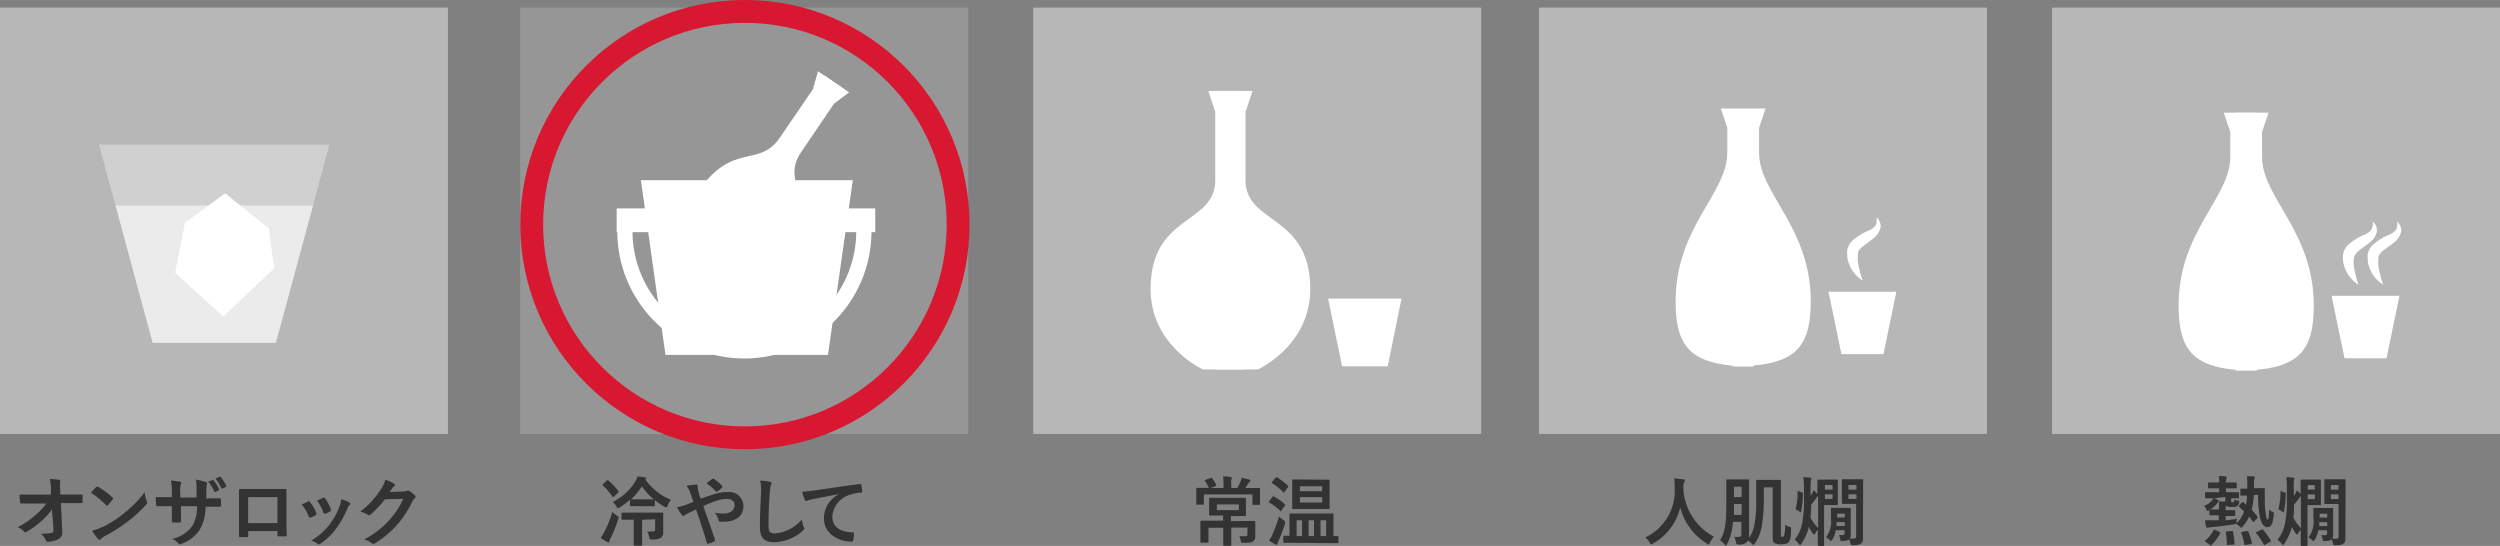
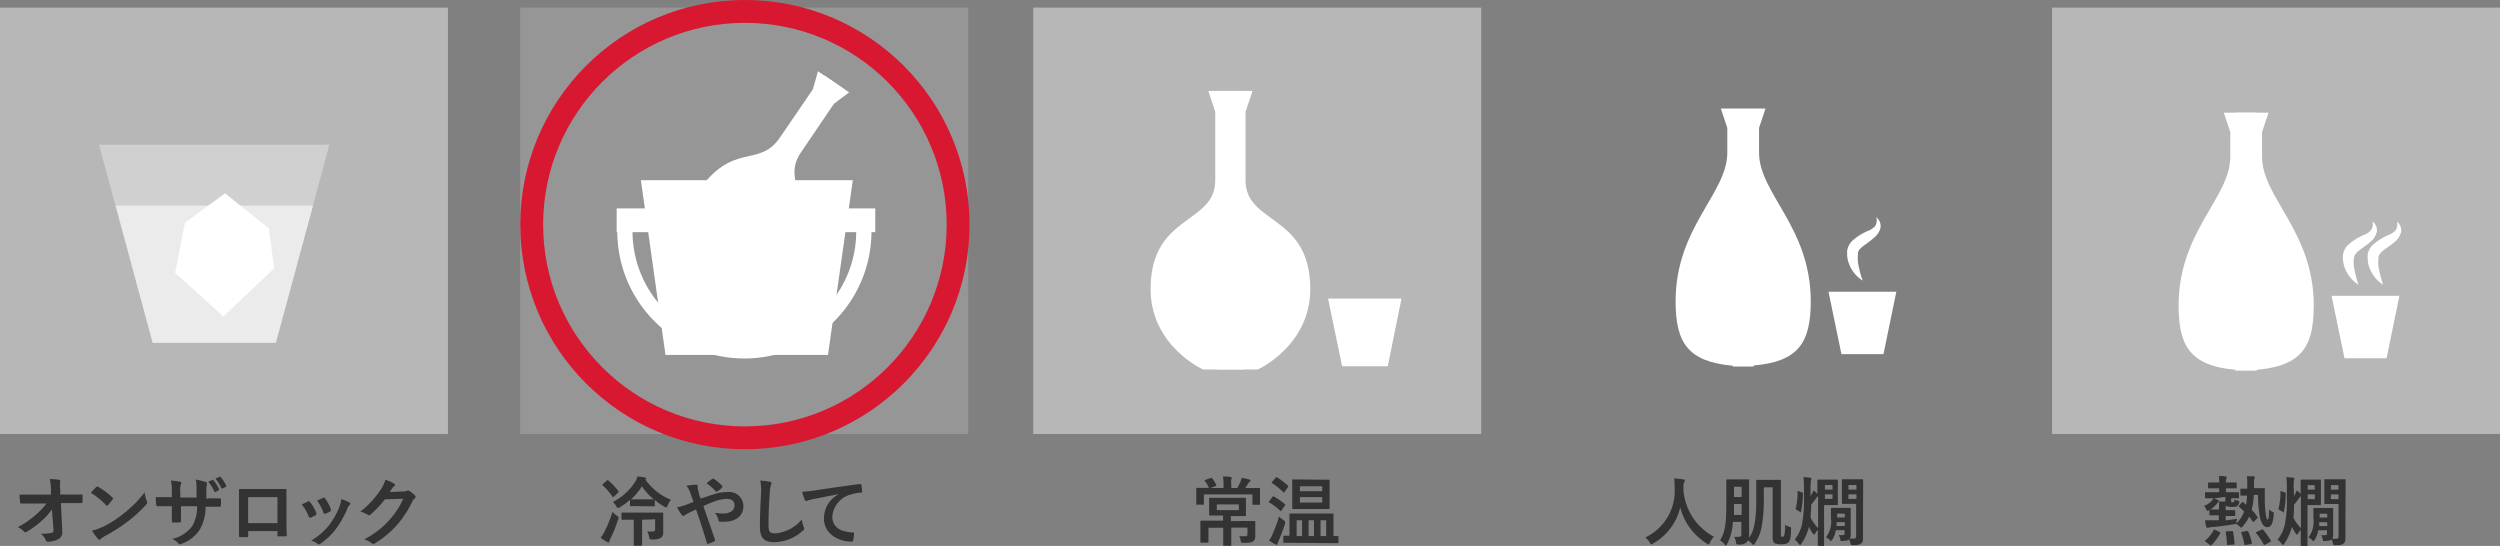
<svg xmlns="http://www.w3.org/2000/svg" width="328.33" height="71.7" viewBox="0 0 328.33 71.7">
  <rect x="0" y="0" width="328.33" height="71.7" fill="#808080" stroke="none" />
  <defs>
    <style>.cls-1{fill:#969696;}.cls-2{fill:#b7b7b7;}.cls-3,.cls-7,.cls-8{fill:#fff;}.cls-10,.cls-4,.cls-9{fill:none;}.cls-4{stroke:#fff;stroke-miterlimit:10;stroke-width:2px;}.cls-5,.cls-7,.cls-8{isolation:isolate;}.cls-6{fill:#333;}.cls-7{opacity:0.34;}.cls-8{opacity:0.57;}.cls-10{stroke:#d81731;stroke-width:3px;}</style>
  </defs>
  <title>howtopdrink2</title>
  <g id="レイヤー_2" data-name="レイヤー 2">
    <g id="レイヤー_1-2" data-name="レイヤー 1">
      <path id="パス_393" data-name="パス 393" class="cls-1" d="M68.32,1h58.84V57H68.32Z" />
      <rect id="長方形_136" data-name="長方形 136" class="cls-2" y="1" width="58.83" height="55.99" />
      <rect id="長方形_137" data-name="長方形 137" class="cls-2" x="135.7" y="1" width="58.83" height="55.99" />
-       <rect id="長方形_138" data-name="長方形 138" class="cls-2" x="202.12" y="1" width="58.83" height="55.99" />
      <rect id="長方形_139" data-name="長方形 139" class="cls-2" x="269.5" y="1" width="58.83" height="55.99" />
      <g id="グループ_79" data-name="グループ 79">
        <path id="パス_314" data-name="パス 314" class="cls-3" d="M110.55,11.49l-3.12-2.13-.68,2.38-4.34,6.35c-2.8,4.08-6.15.33-10.9,7.27-3.59,5.24-2.19,9.4-2.19,9.4l3.76,2.61L110.71,11.6Z" />
        <path id="パス_315" data-name="パス 315" class="cls-3" d="M108.4,10l3.12,2.13-2,1.5L105.2,20c-2.8,4.09,2.57,6.3-2.18,13.24-3.59,5.24-8.62,5-8.62,5l-3.79-2.56L108.23,9.91Z" />
      </g>
      <path id="パス_316" data-name="パス 316" class="cls-3" d="M108.74,46.61H87.4L84.17,23.67H112Z" />
      <g id="グループ_80" data-name="グループ 80">
        <path id="パス_317" data-name="パス 317" class="cls-3" d="M163.12,11.94h-4.43l.91,2.75v9c0,5.82-8.49,4.4-8.49,14.27,0,7.46,6.87,10.56,6.87,10.56l5.37,0V11.94Z" />
        <path id="パス_318" data-name="パス 318" class="cls-3" d="M160.06,11.94h4.44l-.92,2.75v9c0,5.82,8.5,4.4,8.5,14.27,0,7.46-6.88,10.56-6.88,10.56l-5.37,0V11.94Z" />
        <path id="パス_319" data-name="パス 319" class="cls-3" d="M182.26,48.1h-6l-1.84-8.88h9.64Z" />
      </g>
      <rect id="長方形_140" data-name="長方形 140" class="cls-3" x="80.99" y="27.37" width="5.49" height="3.12" />
      <rect id="長方形_141" data-name="長方形 141" class="cls-3" x="109.46" y="27.37" width="5.49" height="3.12" />
      <path id="パス_320" data-name="パス 320" class="cls-4" d="M113.45,30.39a15.69,15.69,0,0,1-31.38,0" />
      <g id="オンザロック" class="cls-5">
        <g class="cls-5">
          <path class="cls-6" d="M6.81,66.91a8.09,8.09,0,0,1-1.39,1.53,11.09,11.09,0,0,1-1.88,1.38.4.4,0,0,1-.22.09.21.21,0,0,1-.17-.1,2.42,2.42,0,0,0-.81-.58,11.49,11.49,0,0,0,2.3-1.57A9.44,9.44,0,0,0,6.1,66.13H4.37c-.52,0-1.07,0-1.59,0-.09,0-.13-.06-.14-.17a8.71,8.71,0,0,1-.08-1c.6,0,1.18,0,1.78,0H6.69l0-.88a5.58,5.58,0,0,0-.15-1.17,8.44,8.44,0,0,1,1.24.11c.1,0,.13.06.13.12a.56.56,0,0,1,0,.15,2.72,2.72,0,0,0,0,.91l0,.75h.86c.7,0,1.19,0,1.92,0,.1,0,.15,0,.15.12,0,.28,0,.58,0,.86a.13.13,0,0,1-.14.14c-.72,0-1.28,0-1.9,0h-.8l.18,3.72a1,1,0,0,1-.48,1,3,3,0,0,1-1.36.35c-.19,0-.26,0-.31-.17a2.05,2.05,0,0,0-.69-.88,6.93,6.93,0,0,0,1.39-.1c.23,0,.31-.15.29-.58Z" />
          <path class="cls-6" d="M12.6,64a.19.19,0,0,1,.14-.08.27.27,0,0,1,.13,0,10.25,10.25,0,0,1,1.89,1.41c.06.06.09.1.09.14a.19.19,0,0,1-.06.12c-.15.2-.47.6-.61.75s-.08.08-.12.08-.08,0-.13-.08a10.41,10.41,0,0,0-2-1.62C12.13,64.48,12.41,64.17,12.6,64Zm.86,5.22a14.59,14.59,0,0,0,2.86-1.84A15.05,15.05,0,0,0,19,64.65a4.28,4.28,0,0,0,.28,1.16.49.49,0,0,1,.05.19c0,.09-.05.17-.16.3a17.28,17.28,0,0,1-2.28,2.1,21.08,21.08,0,0,1-3,1.94,3.06,3.06,0,0,0-.66.45.28.28,0,0,1-.18.1.26.26,0,0,1-.17-.11,5.89,5.89,0,0,1-.79-1.1A5.4,5.4,0,0,0,13.46,69.19Z" />
          <path class="cls-6" d="M27.38,65.45c.48,0,1,0,1.49,0,.12,0,.13,0,.14.15a5.21,5.21,0,0,1,0,.79c0,.13,0,.17-.17.16H27a6,6,0,0,1-.76,3,4.72,4.72,0,0,1-2.34,1.84.84.84,0,0,1-.28.09c-.06,0-.11,0-.19-.11a2.2,2.2,0,0,0-.82-.6A4.3,4.3,0,0,0,25.3,69a4.85,4.85,0,0,0,.58-2.52H23.77v.35c0,.59,0,1.12,0,1.65,0,.1-.06.13-.17.13a6,6,0,0,1-.85,0c-.13,0-.19,0-.18-.13,0-.52,0-1,0-1.63v-.37h-.3c-.53,0-1.32,0-1.63,0-.08,0-.11-.06-.12-.19a9,9,0,0,1-.07-1c.42,0,1.06,0,1.82,0h.3v-.73a6.76,6.76,0,0,0-.12-1.45,9.49,9.49,0,0,1,1.21.16c.11,0,.15.06.15.13a.68.68,0,0,1-.06.21,2.47,2.47,0,0,0-.07,1v.73h2.13v-1a6.54,6.54,0,0,0-.09-1.36A9.11,9.11,0,0,1,27,63.3c.14,0,.18.08.18.16a.54.54,0,0,1,0,.17,2.72,2.72,0,0,0-.08.87v1Zm.49-2.4a.11.11,0,0,1,.14,0,4.58,4.58,0,0,1,.76,1.2c0,.07,0,.11-.06.15l-.4.2a.11.11,0,0,1-.17-.06,4.87,4.87,0,0,0-.8-1.28Zm.93-.43c.06,0,.09,0,.14,0a4.29,4.29,0,0,1,.76,1.16.11.11,0,0,1-.06.17l-.39.2c-.09,0-.13,0-.16,0a5,5,0,0,0-.8-1.29Z" />
          <path class="cls-6" d="M32.6,69.75v.59c0,.17,0,.19-.22.2H31.6c-.17,0-.22,0-.21-.15,0-.52,0-1.22,0-2V66c0-.53,0-1.07,0-1.64,0-.1,0-.14.11-.14.53,0,1.11,0,1.77,0h2.36c.64,0,1.4,0,1.86,0,.11,0,.14,0,.13.2,0,.48,0,1,0,1.6v2.37c0,.86,0,1.34.05,1.88,0,.14-.05.17-.19.17s-.61,0-.91,0c-.12,0-.13,0-.13-.16v-.53Zm3.84-4.46H32.59V68.7h3.85Z" />
          <path class="cls-6" d="M40.44,65.85a.18.18,0,0,1,.26.07,5.27,5.27,0,0,1,.85,1.47.68.68,0,0,1,0,.15c0,.06,0,.08-.12.13a4.07,4.07,0,0,1-.63.31c-.14,0-.2,0-.25-.14a5.77,5.77,0,0,0-.93-1.59C40,66.06,40.23,66,40.44,65.85Zm5.44.13c.08.06.13.11.13.17s0,.11-.11.18a1.34,1.34,0,0,0-.3.5,12.24,12.24,0,0,1-1.49,2.64,8.19,8.19,0,0,1-2,1.91.43.43,0,0,1-.24.11.23.23,0,0,1-.16-.07,2.29,2.29,0,0,0-.84-.42,8.7,8.7,0,0,0,2.38-2.06,10.45,10.45,0,0,0,1.33-2.38,3.61,3.61,0,0,0,.23-1A4.3,4.3,0,0,1,45.88,66Zm-3.44-.6a.18.18,0,0,1,.26.08,5.62,5.62,0,0,1,.76,1.44c0,.15,0,.2-.1.27a3.66,3.66,0,0,1-.68.31c-.11,0-.15,0-.2-.15a6.7,6.7,0,0,0-.83-1.59Z" />
          <path class="cls-6" d="M53,64.54a.93.93,0,0,0,.49-.11.2.2,0,0,1,.13,0,.29.29,0,0,1,.16.06,3.91,3.91,0,0,1,.67.53.32.32,0,0,1,.13.23.29.29,0,0,1-.12.21,1,1,0,0,0-.32.42,13.51,13.51,0,0,1-2,3.06,12.72,12.72,0,0,1-3,2.47.24.24,0,0,1-.15,0,.35.35,0,0,1-.23-.11,2.66,2.66,0,0,0-.94-.46,11.38,11.38,0,0,0,3.29-2.52,10.14,10.14,0,0,0,1.84-2.81l-2.4.06a13.66,13.66,0,0,1-1.87,2,.31.31,0,0,1-.21.11.24.24,0,0,1-.15-.06,2.83,2.83,0,0,0-1-.42A11.86,11.86,0,0,0,50,64.3,4.42,4.42,0,0,0,50.61,63a5,5,0,0,1,1.16.53.18.18,0,0,1,.1.16.2.2,0,0,1-.11.17,1.09,1.09,0,0,0-.25.27l-.33.49Z" />
        </g>
      </g>
      <g id="冷やして" class="cls-5">
        <g class="cls-5">
          <path class="cls-6" d="M79.36,69.87a15.42,15.42,0,0,0,1.07-2.64,3.85,3.85,0,0,0,.59.5c.16.1.22.15.22.24a1.4,1.4,0,0,1-.06.25,17,17,0,0,1-1,2.49,1.55,1.55,0,0,0-.15.39c0,.08,0,.14-.12.14a.4.4,0,0,1-.19-.07,6.65,6.65,0,0,1-.84-.55A3.8,3.8,0,0,0,79.36,69.87Zm.34-6.76c.1-.08.13-.08.2,0a8,8,0,0,1,1.3,1.37c.07.08.06.1,0,.19l-.58.56s-.08.07-.1.07,0,0-.08-.07a8.24,8.24,0,0,0-1.27-1.47c-.08-.07-.07-.09,0-.18Zm4.14,3.36c-.7,0-.91,0-1,0s-.1,0-.1-.11v-.73a8.33,8.33,0,0,1-1.35,1,.57.57,0,0,1-.23.09c-.07,0-.11-.06-.2-.21a2.77,2.77,0,0,0-.47-.59,7.47,7.47,0,0,0,3-2.76,2.68,2.68,0,0,0,.22-.57c.34,0,.69.06,1,.12.11,0,.15.06.15.12s0,.08-.11.14a7.62,7.62,0,0,0,3.36,2.67,2.7,2.7,0,0,0-.42.76c-.07.16-.11.23-.19.23a.57.57,0,0,1-.23-.08A8.28,8.28,0,0,1,86,65.67v.71c0,.1,0,.11-.1.11s-.28,0-1,0Zm.49,1.79v2.31c0,.66,0,1,0,1s0,.1-.11.1h-.88c-.1,0-.11,0-.11-.1s0-.36,0-1V68.26h-.2c-.93,0-1.23,0-1.29,0s-.12,0-.12-.11v-.72c0-.1,0-.11.12-.11s.36,0,1.29,0h2.64c.94,0,1.26,0,1.32,0s.11,0,.11.11,0,.19,0,.56v.9c0,.39,0,.75,0,1a.87.87,0,0,1-.26.71,2,2,0,0,1-1.21.25c-.3,0-.31,0-.37-.3a2.88,2.88,0,0,0-.25-.75,5.63,5.63,0,0,0,.69,0c.27,0,.34-.08.34-.3v-1.3Zm.59-2.68c.64,0,.87,0,.94,0a7.8,7.8,0,0,1-1.56-1.72,7.53,7.53,0,0,1-1.43,1.72c.06,0,.27,0,1,0Z" />
          <path class="cls-6" d="M93.79,64.9a5.36,5.36,0,0,1,1.75-.28,1.86,1.86,0,0,1,2.09,1.84c0,1.27-.94,2.06-2.56,2.06h-.43c-.18,0-.23-.06-.27-.18a2.46,2.46,0,0,0-.49-1,6.41,6.41,0,0,0,1.1.1c.91,0,1.49-.41,1.49-1.1,0-.53-.4-.82-1-.82a4.5,4.5,0,0,0-1.47.28,16.39,16.39,0,0,0-1.63.66c.52,1.48,1,2.87,1.53,4.4,0,.13,0,.17-.08.24a4.54,4.54,0,0,1-.86.32c-.07,0-.1,0-.12-.11-.47-1.58-.9-2.91-1.43-4.4l-.94.45a3.28,3.28,0,0,0-.52.3.35.35,0,0,1-.19.1.37.37,0,0,1-.23-.15,6.09,6.09,0,0,1-.61-1,5.24,5.24,0,0,0,1-.25c.22-.08.56-.2,1.15-.46-.12-.36-.26-.75-.45-1.28a3.45,3.45,0,0,0-.46-.82,7,7,0,0,1,1.33-.15c.09,0,.15.07.15.21a1.86,1.86,0,0,0,0,.33c.06.22.09.36.19.76a5.18,5.18,0,0,0,.18.53C92.63,65.3,93.24,65.07,93.79,64.9Zm-.24-2a.17.17,0,0,1,.22,0,5.4,5.4,0,0,1,1.06.9.15.15,0,0,1,0,.22,2.67,2.67,0,0,1-.65.54.18.18,0,0,1-.09,0,.15.15,0,0,1-.08,0,5.15,5.15,0,0,0-1.22-1.08A8.31,8.31,0,0,1,93.55,62.89Z" />
          <path class="cls-6" d="M101.08,63.27c.17,0,.24.09.24.19a1,1,0,0,1-.1.32,6,6,0,0,0-.14,1.21c-.1,1.53-.15,2.53-.15,3.83,0,1,.12,1.23.91,1.23a5.22,5.22,0,0,0,3.47-1.82,3.49,3.49,0,0,0,.23.94.66.66,0,0,1,.08.24c0,.09,0,.17-.2.3a5.67,5.67,0,0,1-3.75,1.49c-1.27,0-1.87-.51-1.87-2,0-1.66.09-3.09.14-4.28a6.51,6.51,0,0,0-.1-1.81A10.15,10.15,0,0,1,101.08,63.27Z" />
          <path class="cls-6" d="M110.06,64.91l-3.33.65c-.37.09-.47.11-.62.16a.58.58,0,0,1-.22.08.23.23,0,0,1-.19-.15,7.71,7.71,0,0,1-.36-1.07,15.63,15.63,0,0,0,1.57-.16c1.22-.18,3.4-.51,6-.85.15,0,.2,0,.21.11a5.74,5.74,0,0,1,.11.87c0,.12-.06.15-.19.15a4.46,4.46,0,0,0-1.21.22,3.25,3.25,0,0,0-2.52,2.92c0,1.28.91,2,2.63,2.08.16,0,.22,0,.22.15a3.48,3.48,0,0,1-.11.85c0,.15-.07.21-.19.21-1.74,0-3.65-1-3.65-3.06a3.57,3.57,0,0,1,1.9-3.14Z" />
        </g>
      </g>
      <g id="常温" class="cls-5">
        <g class="cls-5">
          <path class="cls-6" d="M159,64.09h1.69v-.41a6.76,6.76,0,0,0-.07-1.1c.36,0,.72,0,1,.07.09,0,.16.07.16.11a.52.52,0,0,1-.07.21,2,2,0,0,0,0,.69v.43h.78a6.75,6.75,0,0,0,.41-.8,2.15,2.15,0,0,0,.17-.54,8.81,8.81,0,0,1,1,.23c.09,0,.15.07.15.14a.23.23,0,0,1-.11.17,1.18,1.18,0,0,0-.18.21c-.15.23-.25.4-.38.59h.51c.92,0,1.25,0,1.31,0s.11,0,.11.11,0,.24,0,.5v.39c0,.87,0,1,0,1.1s0,.11-.11.11h-.77c-.11,0-.12,0-.12-.11V64.93h-6.37v1.23c0,.11,0,.12-.11.12h-.78c-.1,0-.11,0-.11-.12s0-.22,0-1.09v-.31c0-.34,0-.52,0-.58s0-.11.11-.11.39,0,1.31,0h.24a4.61,4.61,0,0,0-.52-.89c0-.05-.06-.07-.06-.09s0,0,.12-.07l.71-.26c.12,0,.12,0,.19.06a5.63,5.63,0,0,1,.52.86c0,.09,0,.11-.09.16Zm4.38,4.33c1,0,1.32,0,1.36,0s.12,0,.12.11,0,.33,0,.92v.28c0,.25,0,.48,0,.69a.82.82,0,0,1-.23.64c-.19.15-.44.23-1.32.23-.31,0-.31,0-.37-.32a2,2,0,0,0-.19-.55c.32,0,.57,0,.8,0s.28-.07.28-.29v-.84h-2.12v1.17c0,.72,0,1.06,0,1.11s0,.11-.1.11h-.85c-.1,0-.11,0-.11-.11s0-.39,0-1.11V69.31h-1.94v1c0,.53,0,.78,0,.84s0,.12-.11.12h-.84c-.1,0-.11,0-.11-.12s0-.32,0-.9v-.93c0-.56,0-.77,0-.83s0-.11.11-.11.41,0,1.38,0h1.49v-.67h-.47c-.88,0-1.19,0-1.25,0s-.11,0-.11-.11,0-.22,0-.67v-.77c0-.46,0-.61,0-.67s0-.11.11-.11.37,0,1.25,0h2.1c.88,0,1.19,0,1.26,0s.11,0,.11.11,0,.21,0,.67V67c0,.45,0,.62,0,.67s0,.11-.11.11-.38,0-1.26,0h-.61v.67Zm-.68-2.18h-2.89V67h2.89Z" />
          <path class="cls-6" d="M167.11,65.26c.08-.1.11-.1.2-.05a7.58,7.58,0,0,1,1.42,1s.06,0,.06.08,0,.06-.06.12l-.44.65c0,.05,0,.07-.08.07s-.05,0-.09-.06A7.41,7.41,0,0,0,166.71,66c-.05,0-.07,0-.07-.08a.24.24,0,0,1,.06-.11Zm0,4.92a16.46,16.46,0,0,0,.87-2.36,3.64,3.64,0,0,0,.58.49c.16.11.21.15.21.24a.91.91,0,0,1,0,.22c-.26.81-.55,1.57-.84,2.24a1.23,1.23,0,0,0-.14.39.13.13,0,0,1-.12.14.38.38,0,0,1-.18-.06,6,6,0,0,1-.82-.5A4.49,4.49,0,0,0,167.13,70.18Zm.42-7.44c.08-.09.11-.09.2-.05a10.42,10.42,0,0,1,1.41,1.09s.06.06.06.08,0,.06-.06.12l-.45.64c-.07.1-.1.09-.17,0a9.51,9.51,0,0,0-1.44-1.16s-.07-.05-.07-.07,0-.06.07-.12ZM170,71.29c-1,0-1.3,0-1.36,0s-.1,0-.1-.11v-.71c0-.1,0-.11.1-.11s.24,0,.71,0V68.55c0-.63,0-.92,0-1s0-.11.11-.11.38,0,1.33,0h2.89c1,0,1.27,0,1.33,0s.12,0,.12.11,0,.35,0,1V70.4l.54,0c.1,0,.11,0,.11.11v.71c0,.1,0,.11-.11.11s-.39,0-1.35,0ZM173.26,63c.89,0,1.2,0,1.26,0s.1,0,.1.12,0,.33,0,1v1.62c0,.63,0,.9,0,1s0,.11-.1.11-.37,0-1.26,0h-2.18c-.88,0-1.2,0-1.26,0s-.11,0-.11-.11,0-.32,0-1V64.09c0-.62,0-.89,0-1s0-.12.11-.12.38,0,1.26,0ZM171,70.4V68.33h-.71V70.4Zm-.28-6.54v.65h2.93v-.65Zm2.93,1.43h-2.93V66h2.93Zm-1.08,5.11V68.33h-.71V70.4Zm.86-2.07V70.4h.74V68.33Z" />
        </g>
      </g>
      <g id="人肌燗" class="cls-5">
        <g class="cls-5">
          <path class="cls-6" d="M224.57,71.26c-.08.17-.11.24-.18.24s-.11,0-.23-.12a7.86,7.86,0,0,1-3.49-4.74,7.4,7.4,0,0,1-3.59,4.75.71.71,0,0,1-.22.1c-.07,0-.11-.07-.2-.24a2.75,2.75,0,0,0-.58-.67,6.74,6.74,0,0,0,3.86-6.45c0-.44,0-.85-.07-1.29.38,0,.86.07,1.21.12.13,0,.19.08.19.16a.43.43,0,0,1-.1.25,1.58,1.58,0,0,0-.08.65c0,.12,0,.24,0,.36a7.62,7.62,0,0,0,4,6.11A2.69,2.69,0,0,0,224.57,71.26Z" />
          <path class="cls-6" d="M231.64,64.92a22,22,0,0,1-.25,4.11,5.68,5.68,0,0,1-.93,2.35c-.08.12-.13.17-.18.17s-.1,0-.21-.16a3.14,3.14,0,0,0-.51-.42.79.79,0,0,1-.2.27,1.37,1.37,0,0,1-1,.27c-.31,0-.31,0-.37-.31a2.49,2.49,0,0,0-.23-.7,4.49,4.49,0,0,0,.62,0c.23,0,.32-.11.32-.36V68.54h-1.12a7.13,7.13,0,0,1-.75,2.9c-.06.13-.1.19-.16.19s-.1,0-.19-.16a2,2,0,0,0-.58-.5c.6-1,.82-2,.82-4.63V64.71c0-1,0-1.57,0-1.64s0-.11.11-.11.26,0,.89,0h1c.61,0,.81,0,.88,0s.11,0,.11.11,0,.6,0,1.64v4.4c0,.45,0,1,0,1.37a.61.61,0,0,1,0,.14c.62-.82.85-2,.94-4.08,0-.65,0-1.25,0-2.29,0-.71,0-1.07,0-1.12s0-.11.11-.11.26,0,.94,0h1.08c.68,0,.9,0,1,0s.11,0,.11.11,0,.62,0,1.72v5.29c0,.18,0,.25,0,.29a.22.22,0,0,0,.18.06.25.25,0,0,0,.22-.07,4,4,0,0,0,.13-1.5,2,2,0,0,0,.58.26c.25.07.23.1.22.36,0,1.13-.14,1.45-.3,1.65s-.44.29-1,.29a1.76,1.76,0,0,1-.85-.14c-.18-.11-.26-.34-.26-.72V64h-1.16Zm-2.91,2.71V66.19h-1v.16c0,.47,0,.9,0,1.28Zm-1-3.71v1.36h1V63.92Z" />
          <path class="cls-6" d="M238.85,71.68c-.1,0-.11,0-.11-.1s0-.72,0-2a1.9,1.9,0,0,0-.32.44c-.07.13-.11.19-.16.19s-.1-.06-.19-.18a3.93,3.93,0,0,1-.49-.84,7,7,0,0,1-1,2.21c-.08.12-.13.17-.18.17s-.1-.06-.19-.18a2.3,2.3,0,0,0-.51-.52,4.76,4.76,0,0,0,1-2.26,16.78,16.78,0,0,0,.22-3.3v-.87a14.25,14.25,0,0,0-.07-1.77,8,8,0,0,1,.89.07c.1,0,.16.05.16.1a1.85,1.85,0,0,1-.06.26,7.32,7.32,0,0,0-.05,1.31v.76c.08-.14.16-.28.23-.42a1.82,1.82,0,0,0,.16-.36,5.83,5.83,0,0,1,.5.48c0-1.13,0-1.7,0-1.77s0-.11.11-.11.35,0,.92,0h.85c.46,0,.64,0,.7,0s.11,0,.11.11,0,.35,0,1v1.18c0,.59,0,.88,0,.94s0,.11-.11.11-.24,0-.7,0h-1v3.27c0,1.36,0,2,0,2.1s0,.1-.12.1Zm-2.19-7c.11,0,.12,0,.12.15a11.85,11.85,0,0,1-.25,2.39c0,.11-.05.1-.14,0l-.45-.27c-.11-.06-.12-.09-.1-.19a8.86,8.86,0,0,0,.25-2.17c0-.12,0-.13.14-.09Zm2.11.47a.8.8,0,0,0-.21.23c-.18.25-.42.57-.69.89,0,.58-.05,1.18-.09,1.69a5.07,5.07,0,0,0,1,1.39Zm.9-1.45v.6h1v-.6Zm1,1.22h-1v.61h1Zm4,3.59c0,1.1,0,1.64,0,2,0,.52,0,.69-.23.85s-.39.23-1.05.23c-.31,0-.31,0-.38-.3a1.77,1.77,0,0,0-.17-.46c-.15.15-.35.19-.8.21s-.31,0-.35-.25a2.59,2.59,0,0,0-.19-.52,4.93,4.93,0,0,0,.56,0c.14,0,.19-.07.19-.28v-.36H241.1a3.34,3.34,0,0,1-.45,1.23c-.08.12-.13.18-.18.18s-.09,0-.18-.14a1.84,1.84,0,0,0-.49-.33,3.29,3.29,0,0,0,.66-2.51v-.49c0-.46,0-.69,0-.76s0-.11.11-.11.22,0,.79,0h.8c.56,0,.72,0,.79,0s.11,0,.11.11,0,.3,0,.76v1.18c0,.73,0,1,0,1.36a1,1,0,0,1-.13.62,4,4,0,0,0,.48,0c.3,0,.36-.07.36-.36v-4.2h-.9c-.61,0-.8,0-.86,0s-.11,0-.11-.11,0-.29,0-.86V63.92c0-.57,0-.8,0-.87s0-.11.11-.11.25,0,.86,0h.85c.61,0,.8,0,.86,0s.11,0,.11.11,0,.47,0,1.33Zm-2.39.57v-.51H241.2c0,.18,0,.35,0,.51Zm-1-1.62v.5h1v-.5Zm1.48-3.76v.6h1.05v-.6Zm1.05,1.83v-.61h-1.05v.61Z" />
        </g>
      </g>
      <g id="熱燗" class="cls-5">
        <g class="cls-5">
          <path class="cls-6" d="M290.8,65.44c.19.08.35.17.48.23s.13.11.13.15,0,.07-.07.11a1.08,1.08,0,0,0-.17.19,3.17,3.17,0,0,1-1.06.88.88.88,0,0,1-.21.09c-.07,0-.1-.06-.16-.22a1.45,1.45,0,0,0-.28-.45,2.25,2.25,0,0,0,1.12-.78.64.64,0,0,0,.11-.2l-1,0c-.09,0-.1,0-.1-.11v-.59c0-.09,0-.1.1-.1h1.76v-.51h-.28c-.77,0-1,0-1.07,0s-.11,0-.11-.11v-.55c0-.1,0-.11.11-.11s.3,0,1.07,0h.28a4.62,4.62,0,0,0-.05-.84c.32,0,.65,0,.89.07.09,0,.15,0,.15.09a.33.33,0,0,1-.05.16,1.37,1.37,0,0,0-.05.52h.24c.77,0,1,0,1.06,0s.11,0,.11.11v.55c0,.1,0,.11-.11.11s-.29,0-1.06,0h-.24v.51h1.6c.1,0,.11,0,.11.1v.59c0,.1,0,.11-.11.11l-.92,0v.34c0,.11,0,.16.08.19a.44.44,0,0,0,.16,0,.14.14,0,0,0,.13-.07.59.59,0,0,0,.06-.28,2.07,2.07,0,0,0,.42.14c.23,0,.25.06.19.3a.68.68,0,0,1-.17.34c-.12.13-.27.18-.79.18s-.69-.08-.79-.22V67h.14c.72,0,.94,0,1,0s.11,0,.11.11v.55c0,.1,0,.11-.11.11s-.28,0-1,0h-.14v.57c.5-.06,1-.12,1.49-.21a2.37,2.37,0,0,0-.08.48v.12a4.09,4.09,0,0,0,1-1.54,7.47,7.47,0,0,0-.64-.62s-.06-.06-.06-.08,0-.06.07-.11l.33-.37c.1-.1.11-.12.18-.06l.38.34a8.16,8.16,0,0,0,.13-1.2c-.55,0-.72,0-.77,0s-.11,0-.11-.11v-.7c0-.1,0-.1.11-.1s.23,0,.8,0c0-.17,0-.33,0-.51a7.72,7.72,0,0,0-.05-1.12c.31,0,.55,0,.85,0,.12,0,.19.06.19.11a.66.66,0,0,1-.06.22,2.12,2.12,0,0,0-.05.68v.55h.47l.85,0c.08,0,.1,0,.1.12,0,.39,0,.74,0,1.06,0,.49,0,1.28.09,1.85.09.9.17,1.09.29,1.09s.14-.19.19-1.3a2.09,2.09,0,0,0,.44.29c.2.1.19.13.17.36-.13,1.39-.42,1.65-.88,1.65s-.78-.56-.94-1.31a14.36,14.36,0,0,1-.24-2.92H296a9.67,9.67,0,0,1-.28,1.94,9.31,9.31,0,0,1,.73.9.33.33,0,0,1,.06.12.19.19,0,0,1-.07.12l-.39.4c-.11.09-.13.11-.2,0s-.31-.43-.47-.63a5.13,5.13,0,0,1-.83,1.27c-.1.12-.15.18-.2.18s-.11-.06-.23-.18a2,2,0,0,0-.49-.33,1.14,1.14,0,0,1-.3.07c-1,.16-2,.3-2.85.37a1.57,1.57,0,0,0-.43.07.61.61,0,0,1-.18,0c-.06,0-.11,0-.13-.14a5.32,5.32,0,0,1-.14-.83c.38,0,.63,0,1.07,0l.73,0v-.65h-.14c-.72,0-.95,0-1,0s-.1,0-.1-.11v-.55c0-.1,0-.11.1-.11s.29,0,1,0h.16v-.36a4,4,0,0,0,0-.68c.25,0,.63,0,.84,0v-.61Zm.68,4.41c.14.07.14.08.1.19a6.25,6.25,0,0,1-1.13,1.54s-.07.06-.1.06-.06,0-.11-.06l-.58-.44c-.13-.1-.13-.12,0-.19a4.27,4.27,0,0,0,1.07-1.35c.05-.09.06-.08.21,0Zm1.14,1.72c-.14,0-.16,0-.16-.1a9.46,9.46,0,0,0-.15-1.54c0-.11,0-.13.15-.14l.65-.05c.13,0,.14,0,.16.1a10.12,10.12,0,0,1,.19,1.54c0,.1,0,.13-.13.14Zm2.31,0c-.14,0-.16,0-.18-.09a7.86,7.86,0,0,0-.4-1.48c0-.1,0-.13.11-.15l.62-.11c.12,0,.15,0,.2.08a9.2,9.2,0,0,1,.47,1.46c0,.1,0,.13-.13.16Zm2.07-2c.12-.06.15-.06.22,0a9.74,9.74,0,0,1,1,1.41c.05.09,0,.12-.08.19l-.65.36c-.12.06-.14.06-.18,0a8.09,8.09,0,0,0-1-1.5c-.06-.08-.06-.11.06-.17Z" />
          <path class="cls-6" d="M302.26,71.69c-.09,0-.1,0-.1-.11s0-.72,0-2a2.14,2.14,0,0,0-.32.44c-.07.13-.11.19-.16.19s-.1-.06-.19-.18a4.39,4.39,0,0,1-.49-.84,6.9,6.9,0,0,1-1,2.21c-.08.12-.13.17-.18.17s-.1-.06-.19-.18a2.3,2.3,0,0,0-.51-.52,4.77,4.77,0,0,0,1-2.25,16.89,16.89,0,0,0,.22-3.31v-.87a14.35,14.35,0,0,0-.07-1.77,8,8,0,0,1,.89.07c.1,0,.16.05.16.1a1.85,1.85,0,0,1-.06.26,7.32,7.32,0,0,0,0,1.31v.76c.08-.14.16-.28.23-.42a1.59,1.59,0,0,0,.16-.36c.2.18.35.32.5.48,0-1.13,0-1.7,0-1.77s0-.11.1-.11.35,0,.92,0H304c.46,0,.64,0,.7,0s.11,0,.11.11,0,.35,0,1v1.18c0,.59,0,.88,0,.94s0,.11-.11.11-.24,0-.7,0h-.95v3.27c0,1.36,0,2,0,2.1s0,.11-.12.11Zm-2.19-7c.12,0,.12,0,.12.15a11.16,11.16,0,0,1-.25,2.39c0,.11-.05.1-.14,0l-.45-.27c-.11-.06-.12-.09-.1-.19a8.8,8.8,0,0,0,.25-2.17c0-.11,0-.12.14-.08Zm2.11.47a.8.8,0,0,0-.21.23c-.18.26-.42.57-.69.89,0,.58,0,1.18-.09,1.69a5.07,5.07,0,0,0,1,1.39Zm.9-1.45v.6H304v-.6Zm.95,1.22h-.95v.62H304Zm4,3.59c0,1.1,0,1.64,0,2,0,.52-.05.69-.23.85s-.39.23-1.05.23c-.31,0-.31,0-.38-.3a2.24,2.24,0,0,0-.16-.46c-.16.15-.36.19-.81.21s-.31,0-.35-.25a2.59,2.59,0,0,0-.19-.52,4.93,4.93,0,0,0,.56,0c.14,0,.19-.07.19-.28v-.36h-1.15a3.34,3.34,0,0,1-.45,1.23c-.08.12-.13.18-.18.18s-.09,0-.18-.14a1.91,1.91,0,0,0-.48-.32,3.38,3.38,0,0,0,.65-2.52V67.6c0-.47,0-.7,0-.77s0-.11.11-.11.23,0,.79,0h.8c.56,0,.73,0,.79,0s.11,0,.11.11,0,.3,0,.77v1.17c0,.73,0,1,0,1.36a1.07,1.07,0,0,1-.12.62,3.77,3.77,0,0,0,.47,0c.3,0,.36-.06.36-.36v-4.2h-.9c-.61,0-.8,0-.86,0s-.11,0-.11-.11,0-.29,0-.86V63.92c0-.57,0-.8,0-.87s0-.11.11-.11.25,0,.86,0h.85c.61,0,.8,0,.86,0s.11,0,.11.11,0,.48,0,1.33Zm-2.39.57v-.51h-1.05c0,.18,0,.35,0,.51Zm-1-1.62v.5h1v-.5Zm1.48-3.76v.6h1v-.6Zm1,1.84v-.62h-1v.62Z" />
        </g>
      </g>
      <path id="パス_321" data-name="パス 321" class="cls-3" d="M237.81,39.58c0-9.76-6.79-14.15-6.79-19.53V16.8l.85-2.55H226l.85,2.55v3.25c0,5.38-6.79,9.77-6.79,19.53,0,5.45,1.63,7.92,7.5,8.45v.11q.72,0,1.38,0t1.38,0V48C236.18,47.5,237.81,45,237.81,39.58Z" />
      <path id="パス_322" data-name="パス 322" class="cls-3" d="M247.36,46.51h-5.52l-1.7-8.2h8.91Z" />
      <g id="パス_323" data-name="パス 323">
        <path class="cls-3" d="M246.42,28.54a1.48,1.48,0,0,1,.56,1.33,2.38,2.38,0,0,1-.82,1.32c-.69.63-1.47,1.05-1.87,1.5a1.12,1.12,0,0,0-.22.31,1.56,1.56,0,0,1-.06.15,2,2,0,0,1,0,.24,4.72,4.72,0,0,0,0,1.06,12.89,12.89,0,0,0,.62,2.4,4.35,4.35,0,0,1-1.75-2.09,3.54,3.54,0,0,1-.29-1.47l0-.39a4,4,0,0,1,.13-.46,2.53,2.53,0,0,1,.48-.76,7.39,7.39,0,0,1,2.3-1.43,2.33,2.33,0,0,0,.8-.6A1.49,1.49,0,0,0,246.42,28.54Z" />
      </g>
      <g id="グループ_81" data-name="グループ 81">
        <path id="パス_324" data-name="パス 324" class="cls-3" d="M296.16,14.8h-4.1l.85,2.54V20.6c0,5.37-6.79,9.76-6.79,19.52,0,6.23,2.12,8.56,10.26,8.56V14.8Z" />
        <path id="パス_325" data-name="パス 325" class="cls-3" d="M293.83,14.8h4.1l-.85,2.54V20.6c0,5.37,6.79,9.76,6.79,19.52,0,6.23-2.12,8.56-10.26,8.56V14.8Z" />
      </g>
      <path id="パス_326" data-name="パス 326" class="cls-3" d="M313.43,47.05h-5.52l-1.7-8.2h8.91Z" />
      <g id="パス_327" data-name="パス 327">
        <path class="cls-3" d="M311.6,29.09a1.49,1.49,0,0,1,.56,1.33,2.38,2.38,0,0,1-.82,1.32c-.69.63-1.47,1-1.87,1.5a1.09,1.09,0,0,0-.22.3c0,.06,0,.09-.06.15s0,.16-.05.24a4.81,4.81,0,0,0,0,1.07,13.65,13.65,0,0,0,.61,2.4A4.43,4.43,0,0,1,308,35.31a3.71,3.71,0,0,1-.3-1.47l0-.39a4,4,0,0,1,.13-.46,2.53,2.53,0,0,1,.48-.76,7.44,7.44,0,0,1,2.3-1.44,2.31,2.31,0,0,0,.8-.59A1.49,1.49,0,0,0,311.6,29.09Z" />
      </g>
      <g id="パス_328" data-name="パス 328">
        <path class="cls-3" d="M314.79,29.09a1.49,1.49,0,0,1,.56,1.33,2.38,2.38,0,0,1-.82,1.32c-.7.63-1.47,1-1.88,1.5a1,1,0,0,0-.21.3,1,1,0,0,1-.07.15,2,2,0,0,1,0,.24,4.78,4.78,0,0,0,0,1.07,13.72,13.72,0,0,0,.62,2.4,4.38,4.38,0,0,1-1.74-2.09,3.54,3.54,0,0,1-.3-1.47l0-.39c0-.15.08-.31.12-.46a2.53,2.53,0,0,1,.48-.76,7.59,7.59,0,0,1,2.31-1.44,2.31,2.31,0,0,0,.8-.59A1.49,1.49,0,0,0,314.79,29.09Z" />
      </g>
      <path id="パス_329" data-name="パス 329" class="cls-7" d="M36.23,45.05H20.05L13,19H43.26Z" />
      <path id="パス_330" data-name="パス 330" class="cls-8" d="M15.18,27l4.87,18H36.23l4.88-18Z" />
      <path id="パス_331" data-name="パス 331" class="cls-3" d="M29.56,25.39l-5.27,3.87L23,35.83l6.33,5.74L36,35.24,35.31,30Z" />
      <g id="楕円形_23" data-name="楕円形 23">
        <circle class="cls-9" cx="97.83" cy="29.5" r="29.5" />
        <circle class="cls-10" cx="97.83" cy="29.5" r="28" />
      </g>
    </g>
  </g>
</svg>